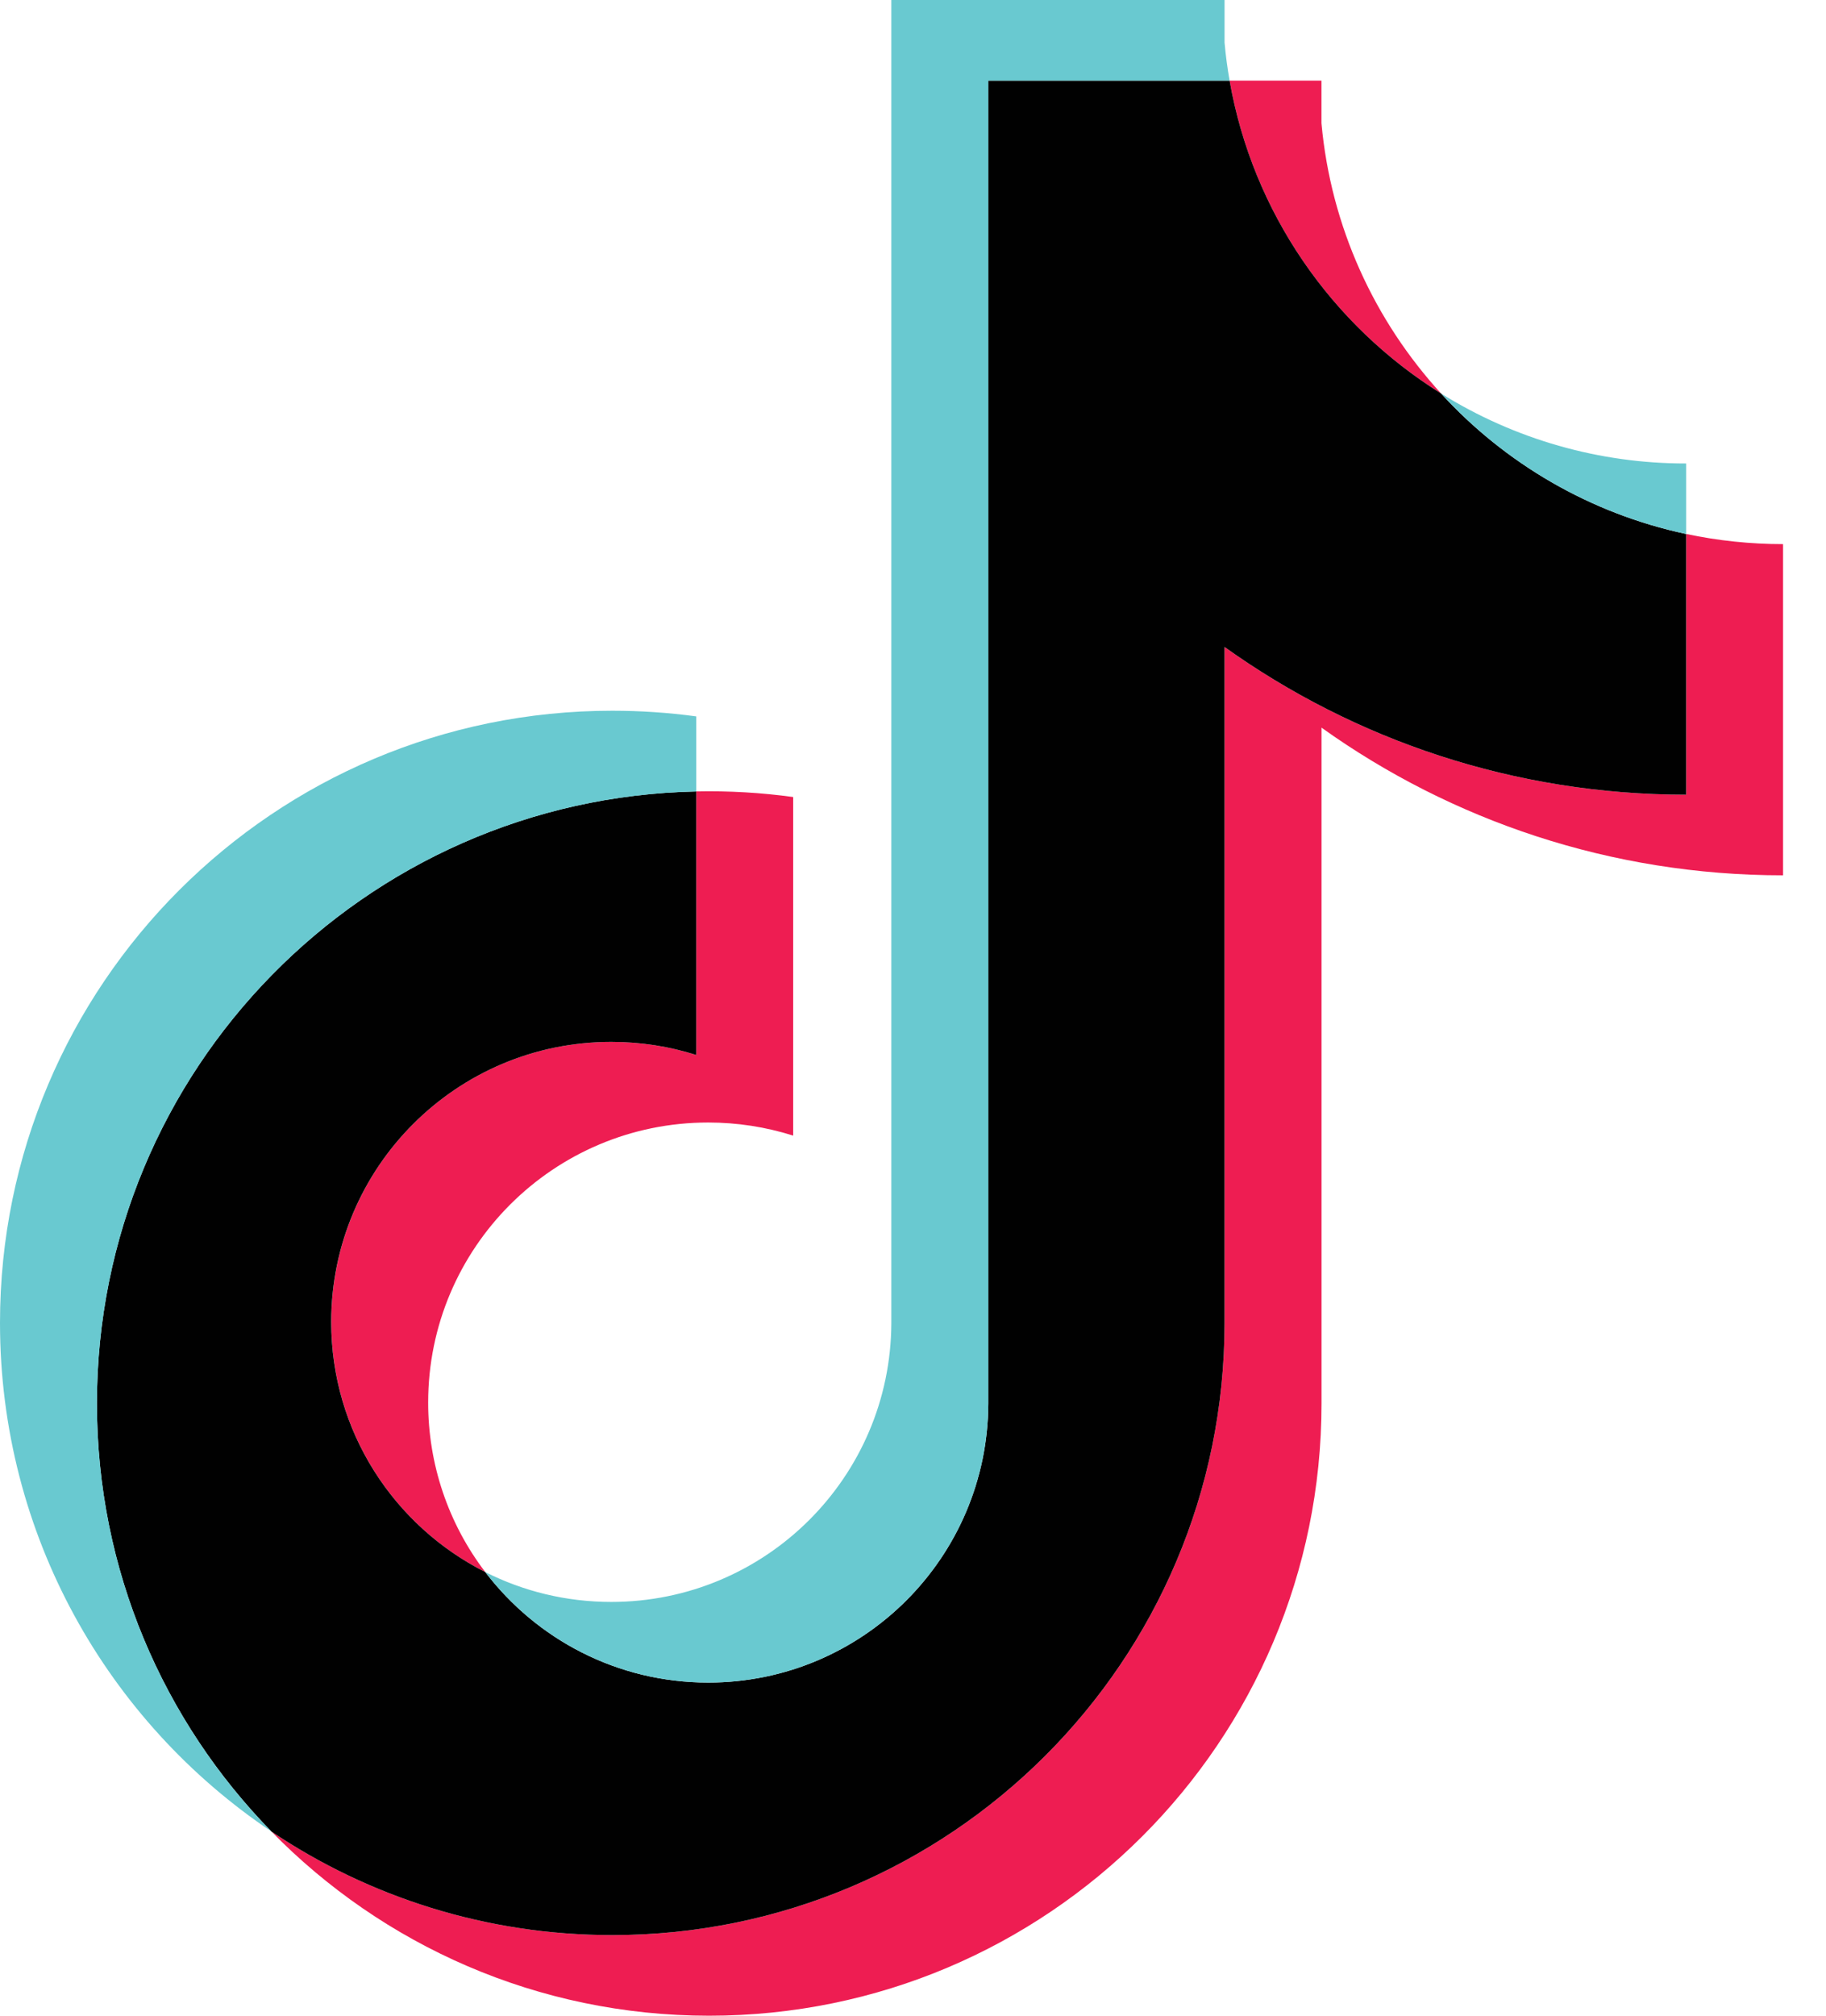
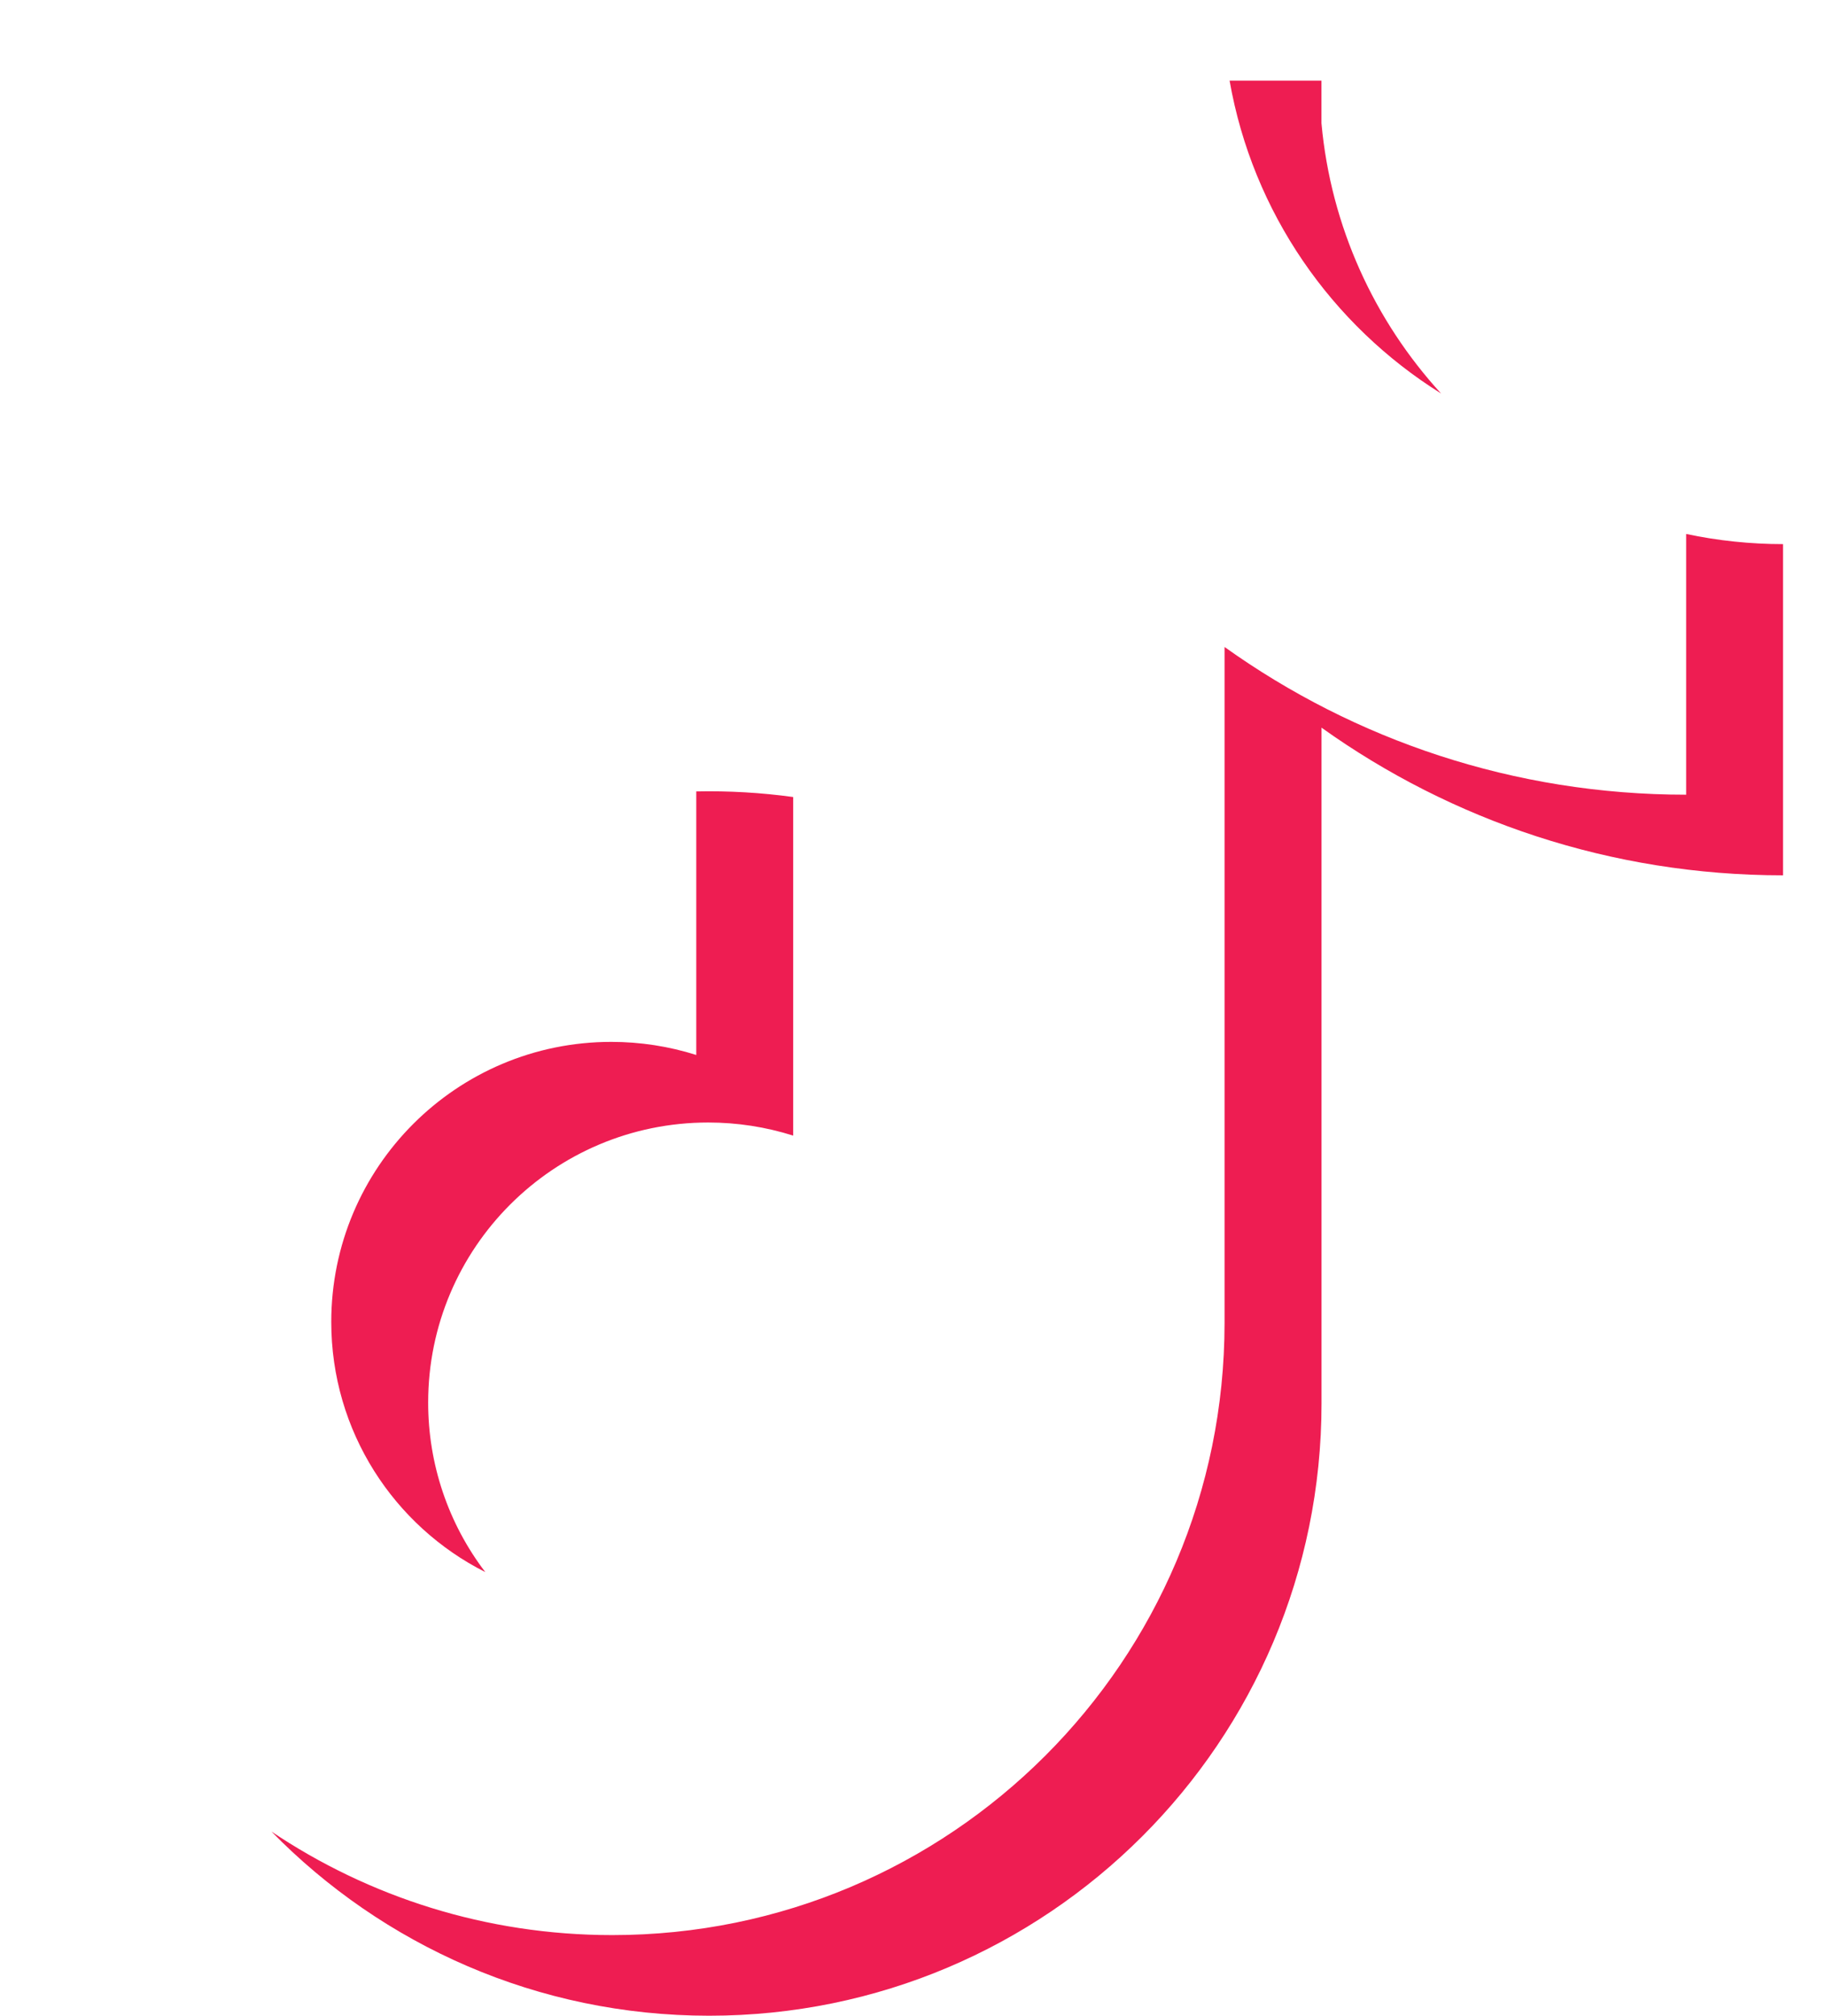
<svg xmlns="http://www.w3.org/2000/svg" width="29" height="32" viewBox="0 0 29 32" fill="none">
  <path d="M20.987 11.551C23.053 13.027 25.585 13.896 28.318 13.896V8.638C27.801 8.638 27.285 8.584 26.779 8.477V12.616C24.045 12.616 21.514 11.747 19.448 10.271V21.001C19.448 26.369 15.094 30.72 9.724 30.72C7.72 30.72 5.858 30.114 4.311 29.076C6.077 30.88 8.539 32 11.263 32C16.634 32 20.988 27.649 20.988 22.281V11.551H20.987ZM22.887 6.247C21.831 5.093 21.137 3.603 20.987 1.956V1.28H19.528C19.895 3.374 21.148 5.162 22.887 6.247ZM7.707 24.957C7.117 24.184 6.799 23.238 6.8 22.265C6.8 19.811 8.791 17.82 11.248 17.82C11.706 17.82 12.161 17.89 12.597 18.028V12.653C12.088 12.583 11.573 12.553 11.058 12.564V16.748C10.622 16.61 10.166 16.54 9.709 16.54C7.252 16.54 5.261 18.53 5.261 20.986C5.261 22.722 6.256 24.225 7.707 24.957Z" fill="#EE1D52" />
-   <path d="M19.448 10.271C21.514 11.747 24.045 12.616 26.779 12.616V8.477C25.253 8.152 23.902 7.355 22.887 6.247C21.148 5.162 19.895 3.373 19.528 1.28H15.696V22.281C15.687 24.729 13.699 26.711 11.248 26.711C9.803 26.711 8.52 26.023 7.707 24.957C6.256 24.225 5.26 22.722 5.26 20.986C5.26 18.531 7.252 16.54 9.708 16.54C10.179 16.54 10.633 16.613 11.058 16.748V12.564C5.782 12.673 1.539 16.982 1.539 22.281C1.539 24.926 2.596 27.324 4.311 29.076C5.858 30.114 7.72 30.72 9.724 30.72C15.094 30.72 19.448 26.369 19.448 21.001V10.271H19.448Z" fill="#010101" />
-   <path d="M26.779 8.477V7.358C25.403 7.36 24.054 6.975 22.887 6.247C23.92 7.377 25.281 8.157 26.779 8.477ZM19.528 1.28C19.493 1.08 19.466 0.878 19.448 0.676V0H14.156V21.001C14.148 23.449 12.16 25.431 9.708 25.431C8.989 25.431 8.309 25.261 7.707 24.957C8.52 26.023 9.803 26.711 11.248 26.711C13.699 26.711 15.687 24.729 15.696 22.281V1.28H19.528ZM11.058 12.565V11.373C10.616 11.313 10.171 11.283 9.724 11.283C4.354 11.283 0 15.634 0 21.001C0 24.366 1.711 27.332 4.311 29.076C2.596 27.324 1.54 24.926 1.54 22.281C1.54 16.982 5.782 12.674 11.058 12.565Z" fill="#69C9D0" />
</svg>